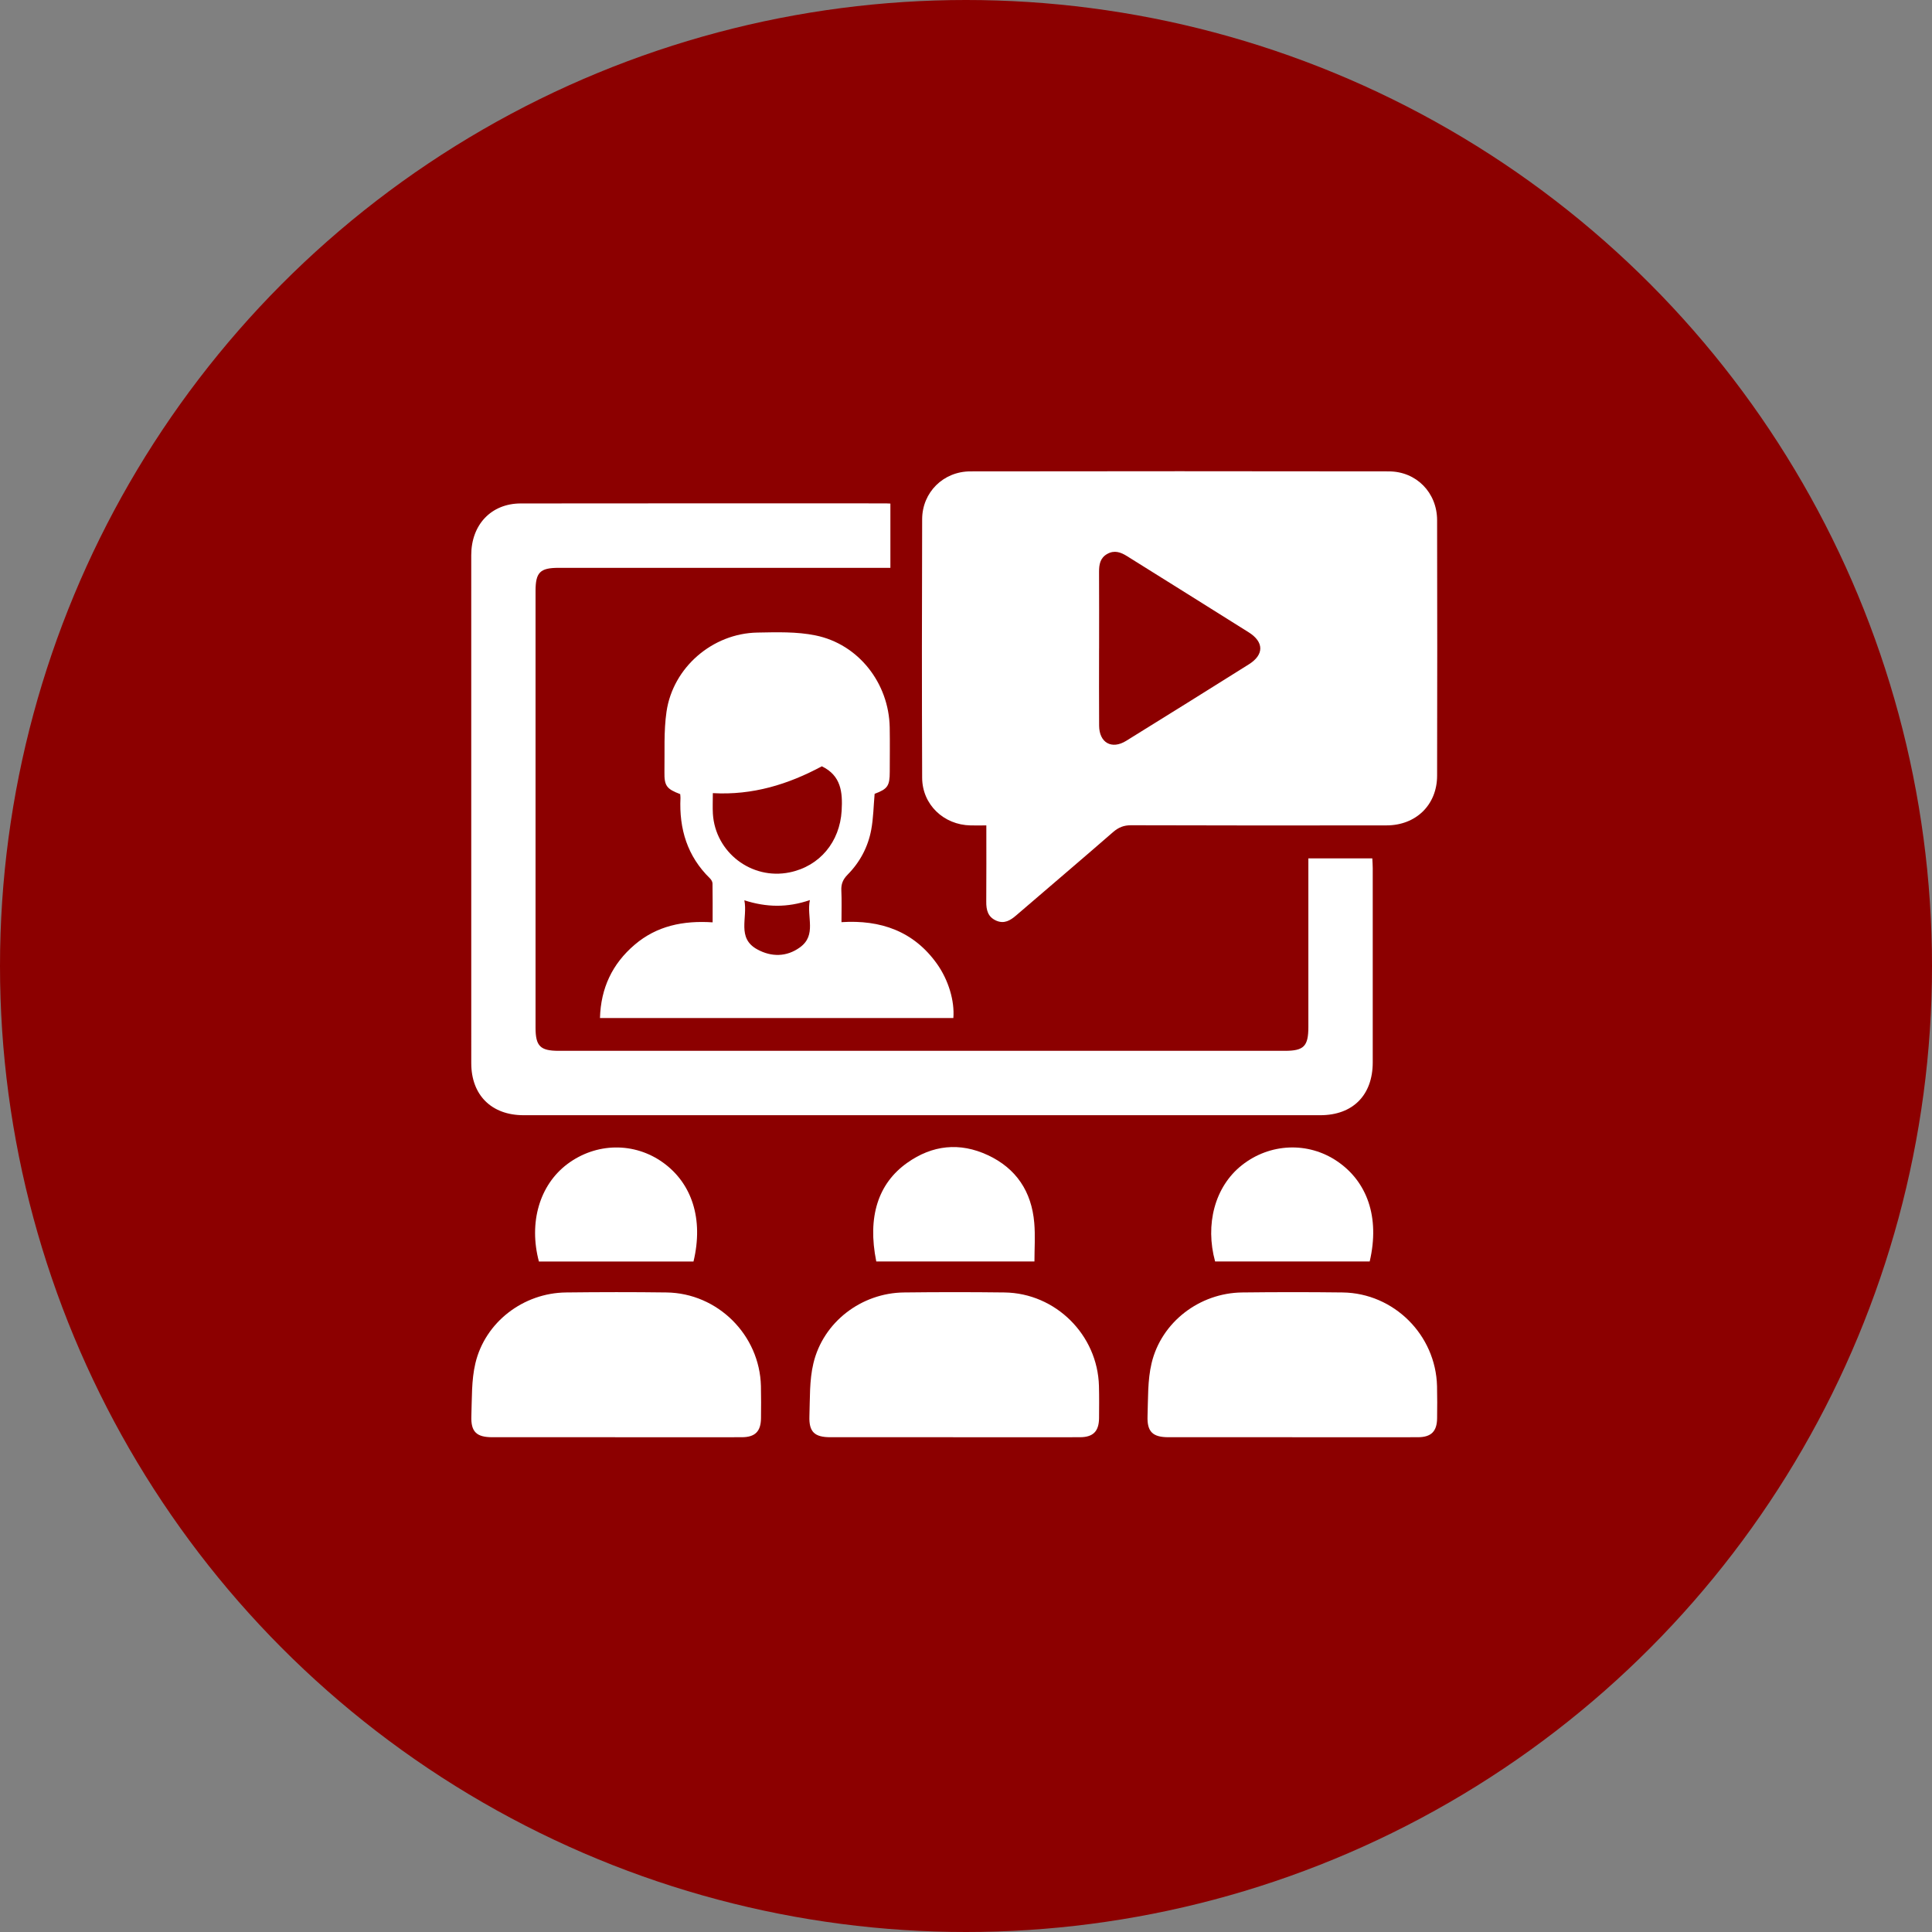
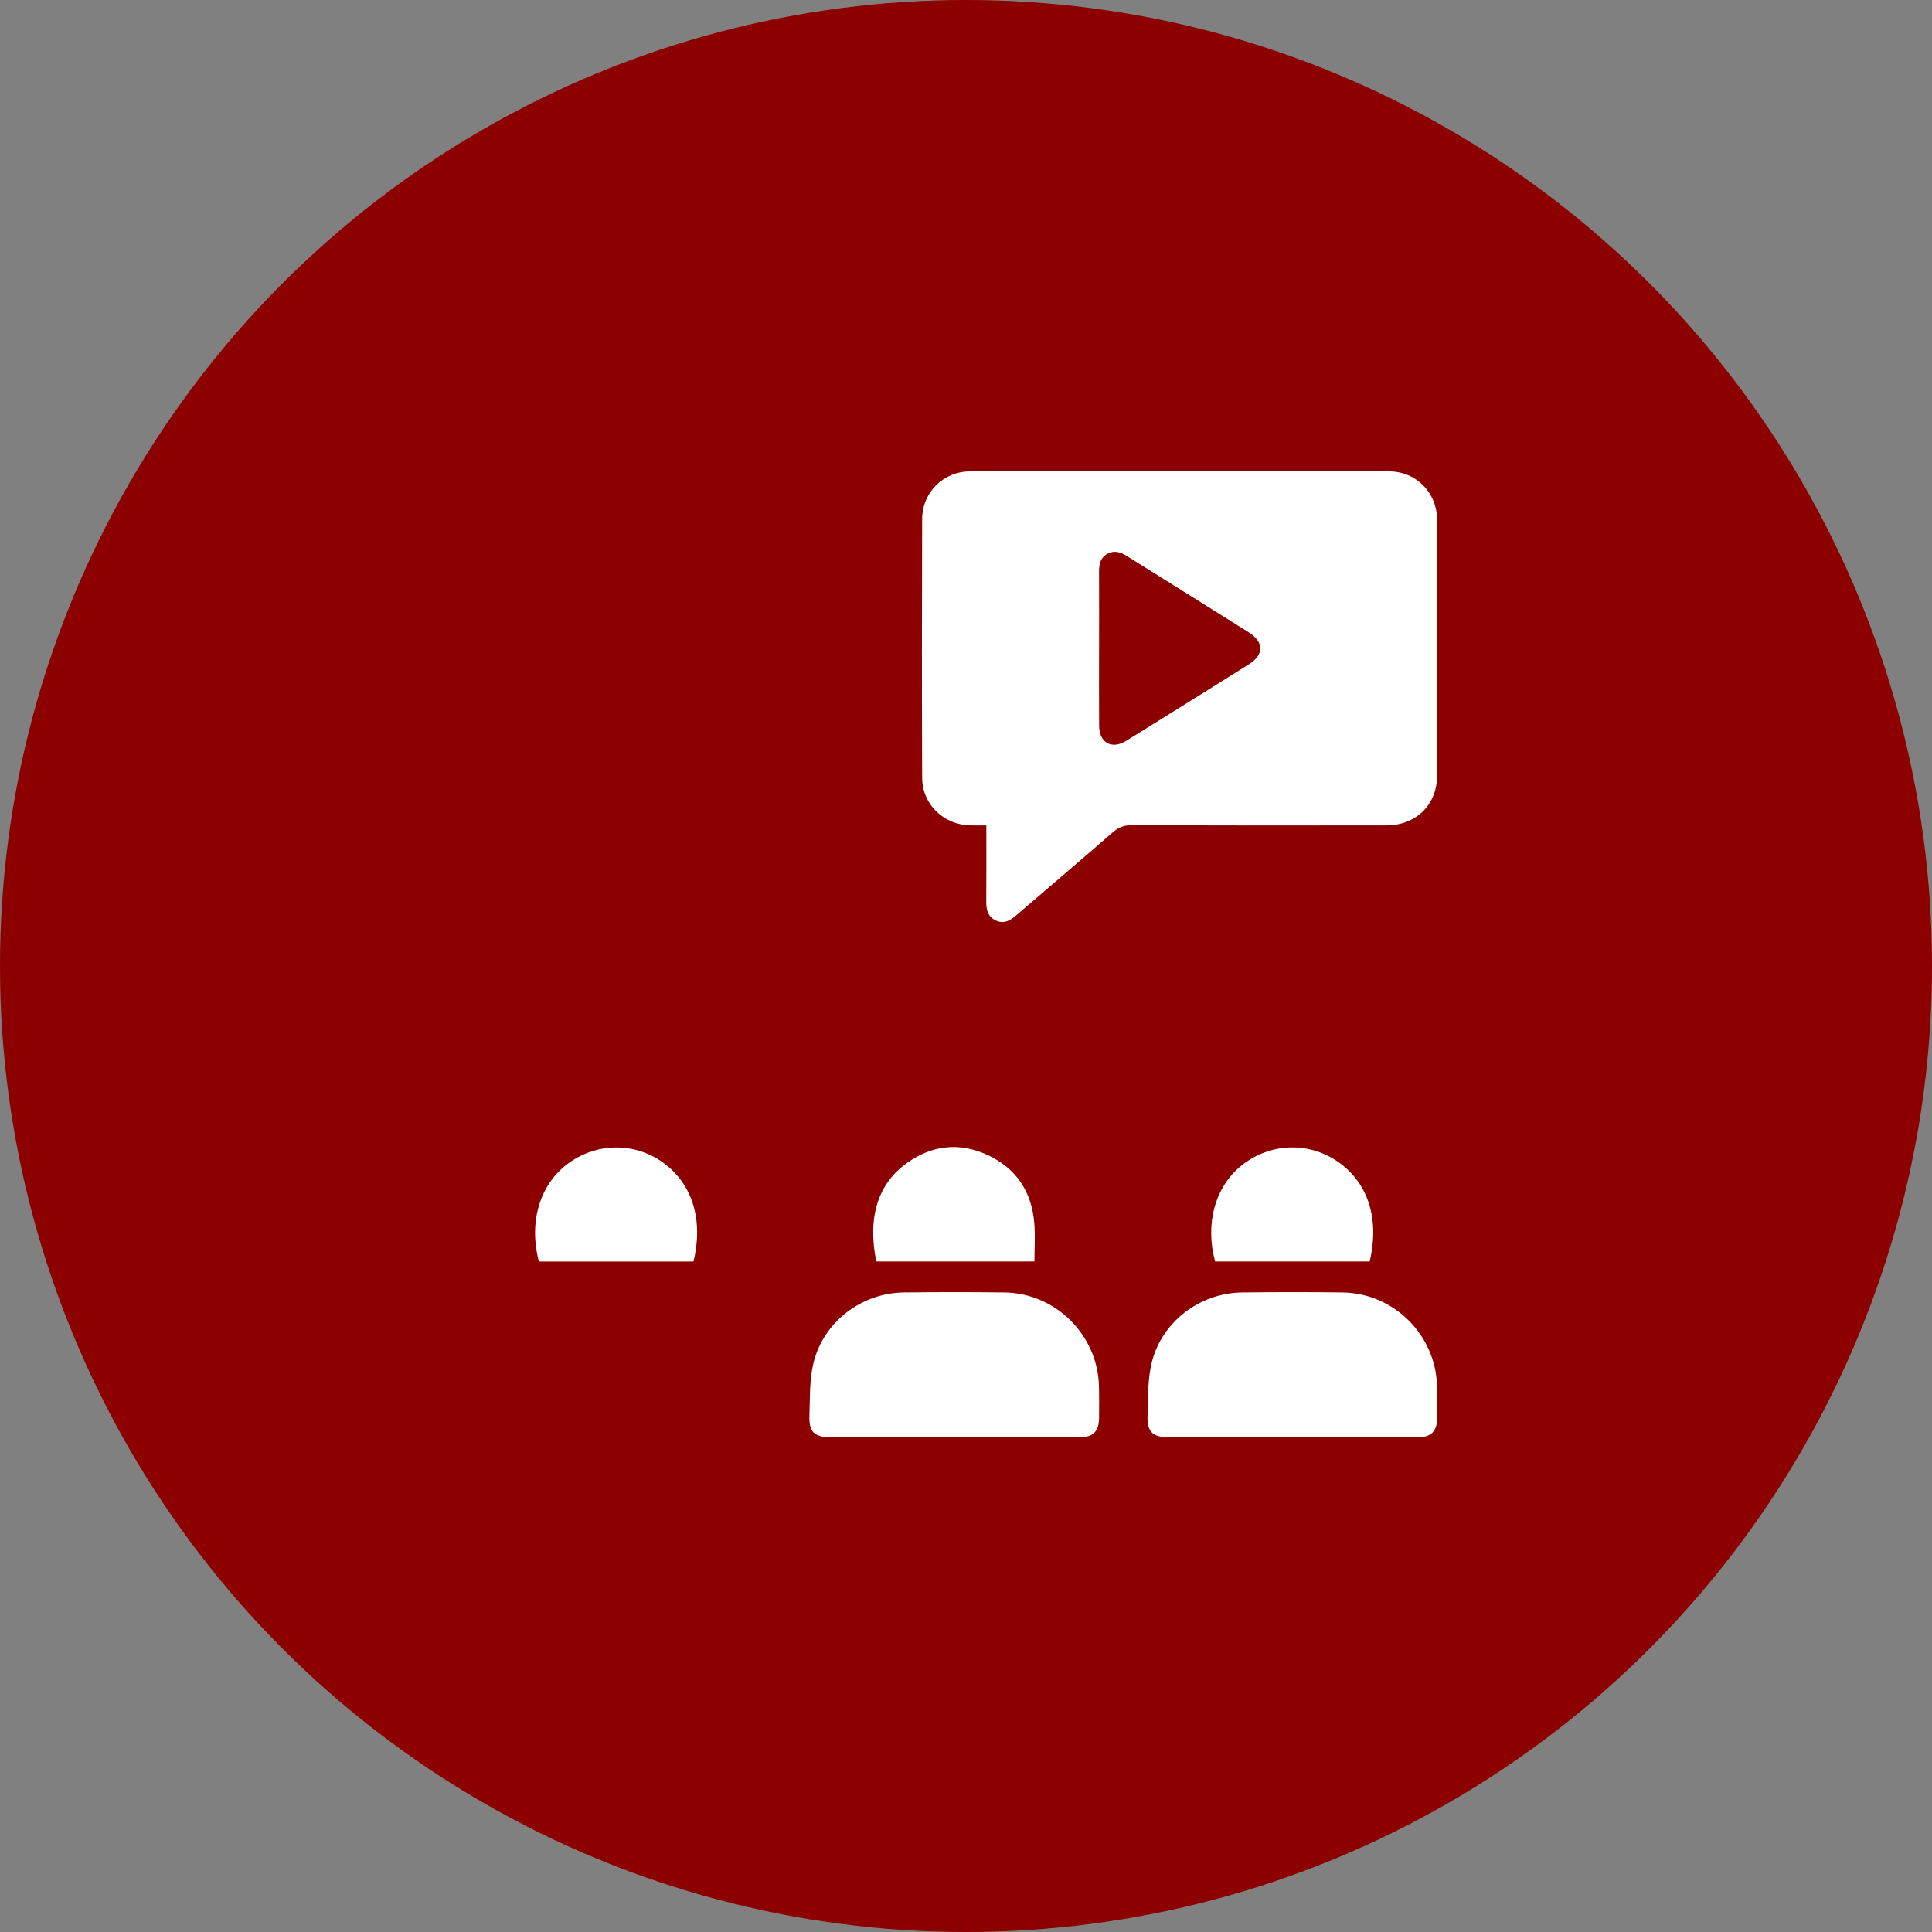
<svg xmlns="http://www.w3.org/2000/svg" width="82" height="82" viewBox="0 0 82 82" fill="none">
  <rect x="0" y="0" width="82" height="82" fill="#808080" stroke="none" />
  <circle cx="41" cy="41" r="41" fill="#8C0000" />
  <path d="M41.863 35.033C41.614 35.033 41.404 35.037 41.196 35.033C40.051 35.012 39.143 34.146 39.139 33.01C39.125 29.352 39.126 25.694 39.139 22.036C39.142 20.897 40.038 20.008 41.185 20.007C47.107 19.998 53.026 19.998 58.948 20.007C60.114 20.009 60.993 20.908 60.995 22.078C61.004 25.693 61.002 29.308 60.995 32.924C60.993 34.158 60.1 35.031 58.849 35.032C55.234 35.037 51.62 35.038 48.004 35.026C47.695 35.026 47.473 35.117 47.243 35.316C45.879 36.502 44.502 37.672 43.132 38.85C42.882 39.066 42.624 39.224 42.283 39.075C41.927 38.919 41.856 38.621 41.86 38.267C41.868 37.204 41.863 36.14 41.863 35.032V35.033ZM46.648 27.517C46.648 28.612 46.642 29.706 46.65 30.801C46.655 31.525 47.186 31.825 47.801 31.442C49.54 30.366 51.275 29.283 53.007 28.195C53.655 27.788 53.652 27.248 52.998 26.837C51.28 25.755 49.555 24.681 47.834 23.604C47.568 23.436 47.297 23.34 46.996 23.51C46.691 23.68 46.646 23.962 46.647 24.276C46.653 25.357 46.649 26.437 46.649 27.517H46.648Z" fill="white" />
-   <path d="M37.791 21.373V24.101H37.242C32.729 24.101 28.218 24.101 23.706 24.101C22.922 24.101 22.73 24.295 22.73 25.084C22.73 31.261 22.73 37.438 22.73 43.615C22.73 44.4 22.929 44.6 23.71 44.6C33.986 44.6 44.261 44.6 54.537 44.6C55.341 44.6 55.531 44.405 55.531 43.585C55.531 41.365 55.531 39.145 55.531 36.925C55.531 36.77 55.531 36.615 55.531 36.431H58.245C58.252 36.572 58.263 36.71 58.263 36.848C58.263 39.595 58.265 42.342 58.263 45.089C58.263 46.479 57.421 47.333 56.037 47.333C44.766 47.335 33.494 47.335 22.222 47.333C20.859 47.333 20.002 46.478 20.002 45.125C20 37.939 20 30.751 20.001 23.564C20.001 22.268 20.849 21.37 22.101 21.368C27.267 21.361 32.434 21.364 37.6 21.365C37.669 21.365 37.74 21.371 37.791 21.373Z" fill="white" />
-   <path d="M28.87 33.705C28.293 33.486 28.191 33.355 28.201 32.759C28.216 31.907 28.167 31.043 28.289 30.205C28.564 28.323 30.246 26.881 32.146 26.848C32.968 26.833 33.812 26.805 34.609 26.968C36.439 27.337 37.729 28.998 37.762 30.874C37.773 31.501 37.765 32.127 37.764 32.753C37.764 33.358 37.672 33.487 37.122 33.692C37.076 34.206 37.07 34.721 36.977 35.221C36.841 35.947 36.5 36.592 35.978 37.12C35.781 37.319 35.696 37.516 35.709 37.793C35.729 38.218 35.715 38.645 35.715 39.139C37.375 39.033 38.782 39.52 39.77 40.911C40.259 41.6 40.522 42.487 40.463 43.209H25.465C25.5 41.935 25.989 40.906 26.936 40.098C27.876 39.295 28.998 39.065 30.246 39.147C30.246 38.57 30.25 38.035 30.241 37.498C30.24 37.424 30.189 37.335 30.133 37.281C29.17 36.342 28.821 35.181 28.881 33.868C28.884 33.825 28.875 33.783 28.87 33.705ZM30.255 33.663C30.255 34.002 30.241 34.271 30.257 34.539C30.359 36.181 31.9 37.356 33.511 37.027C34.799 36.764 35.645 35.725 35.722 34.412C35.769 33.615 35.697 32.92 34.882 32.524C33.457 33.29 31.944 33.759 30.256 33.663H30.255ZM31.593 38.212C31.742 38.96 31.259 39.814 32.141 40.295C32.74 40.623 33.386 40.62 33.952 40.209C34.676 39.685 34.225 38.92 34.374 38.202C33.408 38.532 32.529 38.51 31.593 38.212Z" fill="white" />
  <path d="M40.454 61C38.718 61 36.981 61 35.245 61C34.573 61 34.33 60.776 34.354 60.107C34.38 59.358 34.35 58.586 34.523 57.865C34.941 56.108 36.562 54.877 38.364 54.856C39.787 54.839 41.211 54.838 42.634 54.856C44.805 54.885 46.587 56.658 46.643 58.827C46.655 59.282 46.651 59.739 46.647 60.194C46.64 60.752 46.395 60.999 45.834 61C44.041 61.004 42.248 61.002 40.454 61.002V61Z" fill="white" />
-   <path d="M26.105 61C24.369 61 22.633 61 20.896 61C20.228 61 19.982 60.773 20.006 60.104C20.033 59.354 20.006 58.582 20.177 57.861C20.594 56.108 22.217 54.877 24.022 54.856C25.445 54.839 26.869 54.837 28.291 54.856C30.464 54.886 32.245 56.663 32.296 58.831C32.307 59.286 32.304 59.742 32.299 60.197C32.292 60.755 32.048 60.999 31.485 61C29.691 61.004 27.898 61.002 26.104 61.002L26.105 61Z" fill="white" />
  <path d="M54.847 61C53.097 61 51.347 61 49.596 61C48.927 61 48.682 60.772 48.705 60.104C48.731 59.354 48.705 58.582 48.876 57.862C49.292 56.109 50.915 54.878 52.718 54.856C54.141 54.839 55.565 54.838 56.988 54.856C59.16 54.885 60.938 56.66 60.992 58.83C61.003 59.285 61.001 59.74 60.995 60.196C60.989 60.753 60.743 60.999 60.182 61C58.403 61.004 56.625 61.002 54.846 61.002L54.847 61Z" fill="white" />
  <path d="M58.135 53.541H51.573C51.143 51.975 51.554 50.369 52.707 49.456C53.892 48.518 55.517 48.445 56.758 49.29C58.012 50.143 58.577 51.645 58.134 53.541H58.135Z" fill="white" />
  <path d="M37.192 53.542C36.809 51.647 37.271 50.229 38.501 49.356C39.571 48.596 40.734 48.472 41.927 49.028C43.136 49.591 43.785 50.58 43.897 51.9C43.944 52.445 43.905 52.998 43.905 53.541H37.194L37.192 53.542Z" fill="white" />
  <path d="M29.436 53.543H22.873C22.435 51.897 22.895 50.292 24.087 49.401C25.3 48.495 26.918 48.464 28.141 49.343C29.363 50.221 29.869 51.735 29.434 53.543H29.436Z" fill="white" />
</svg>